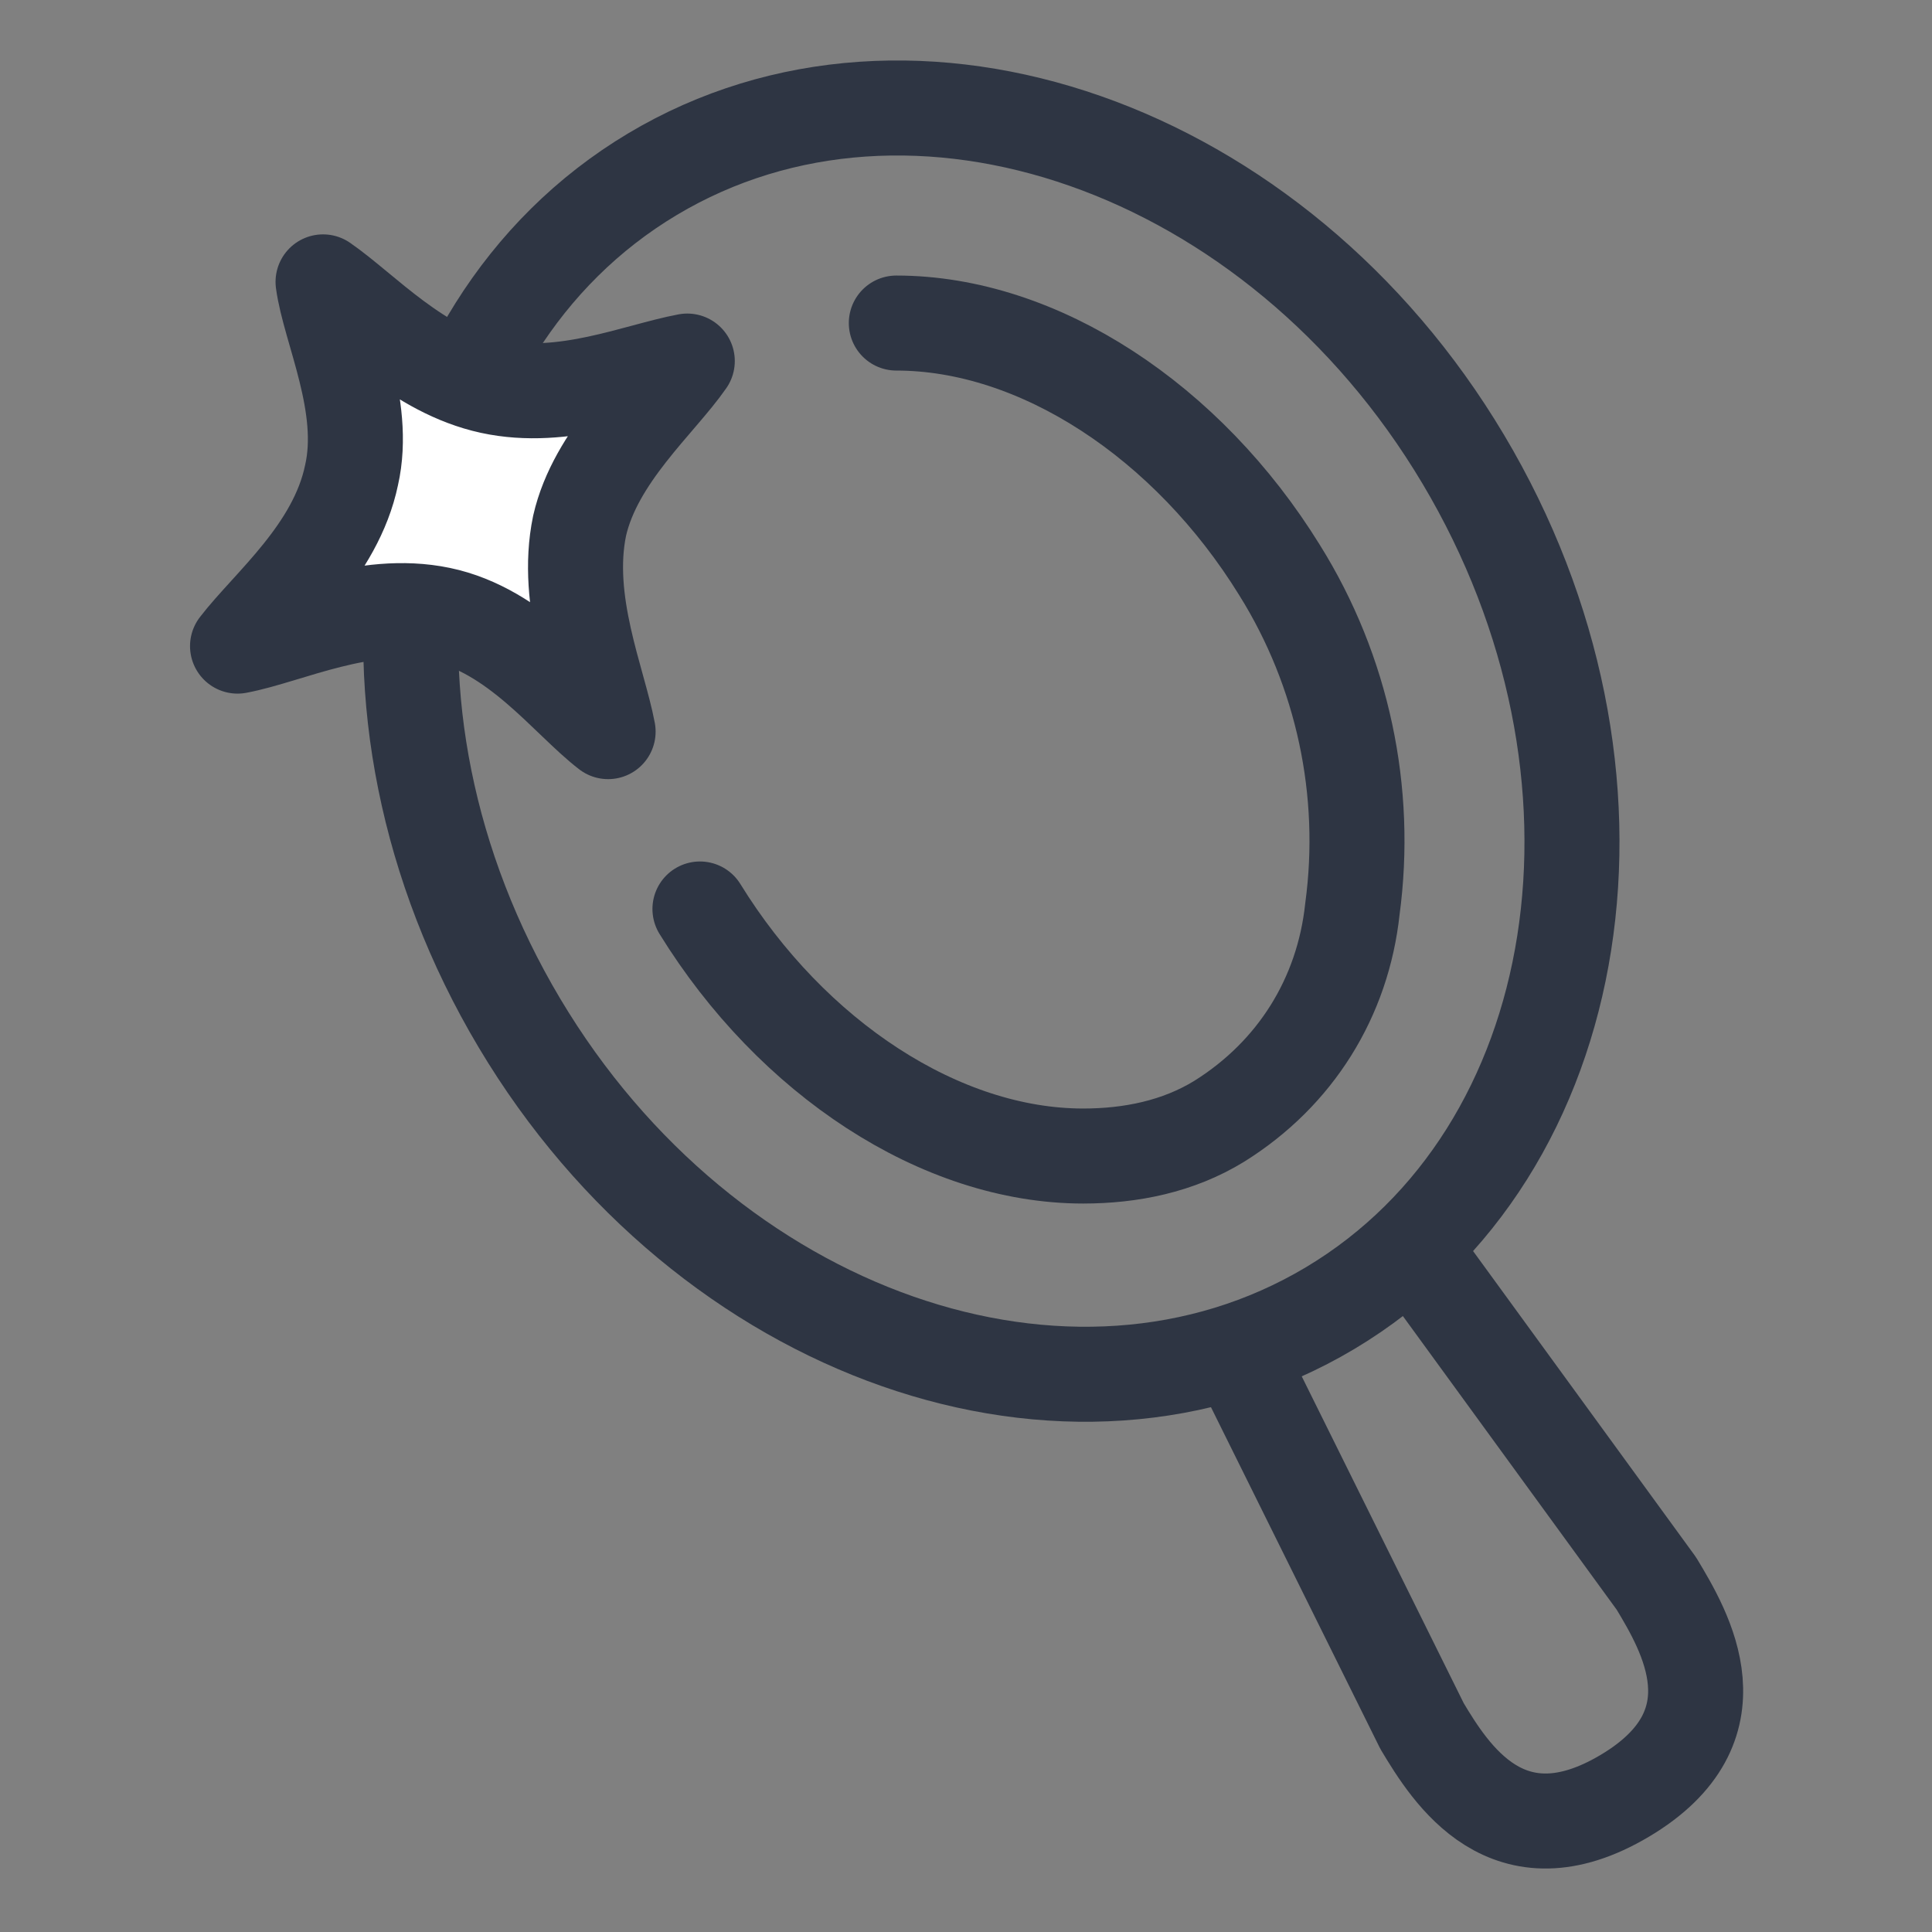
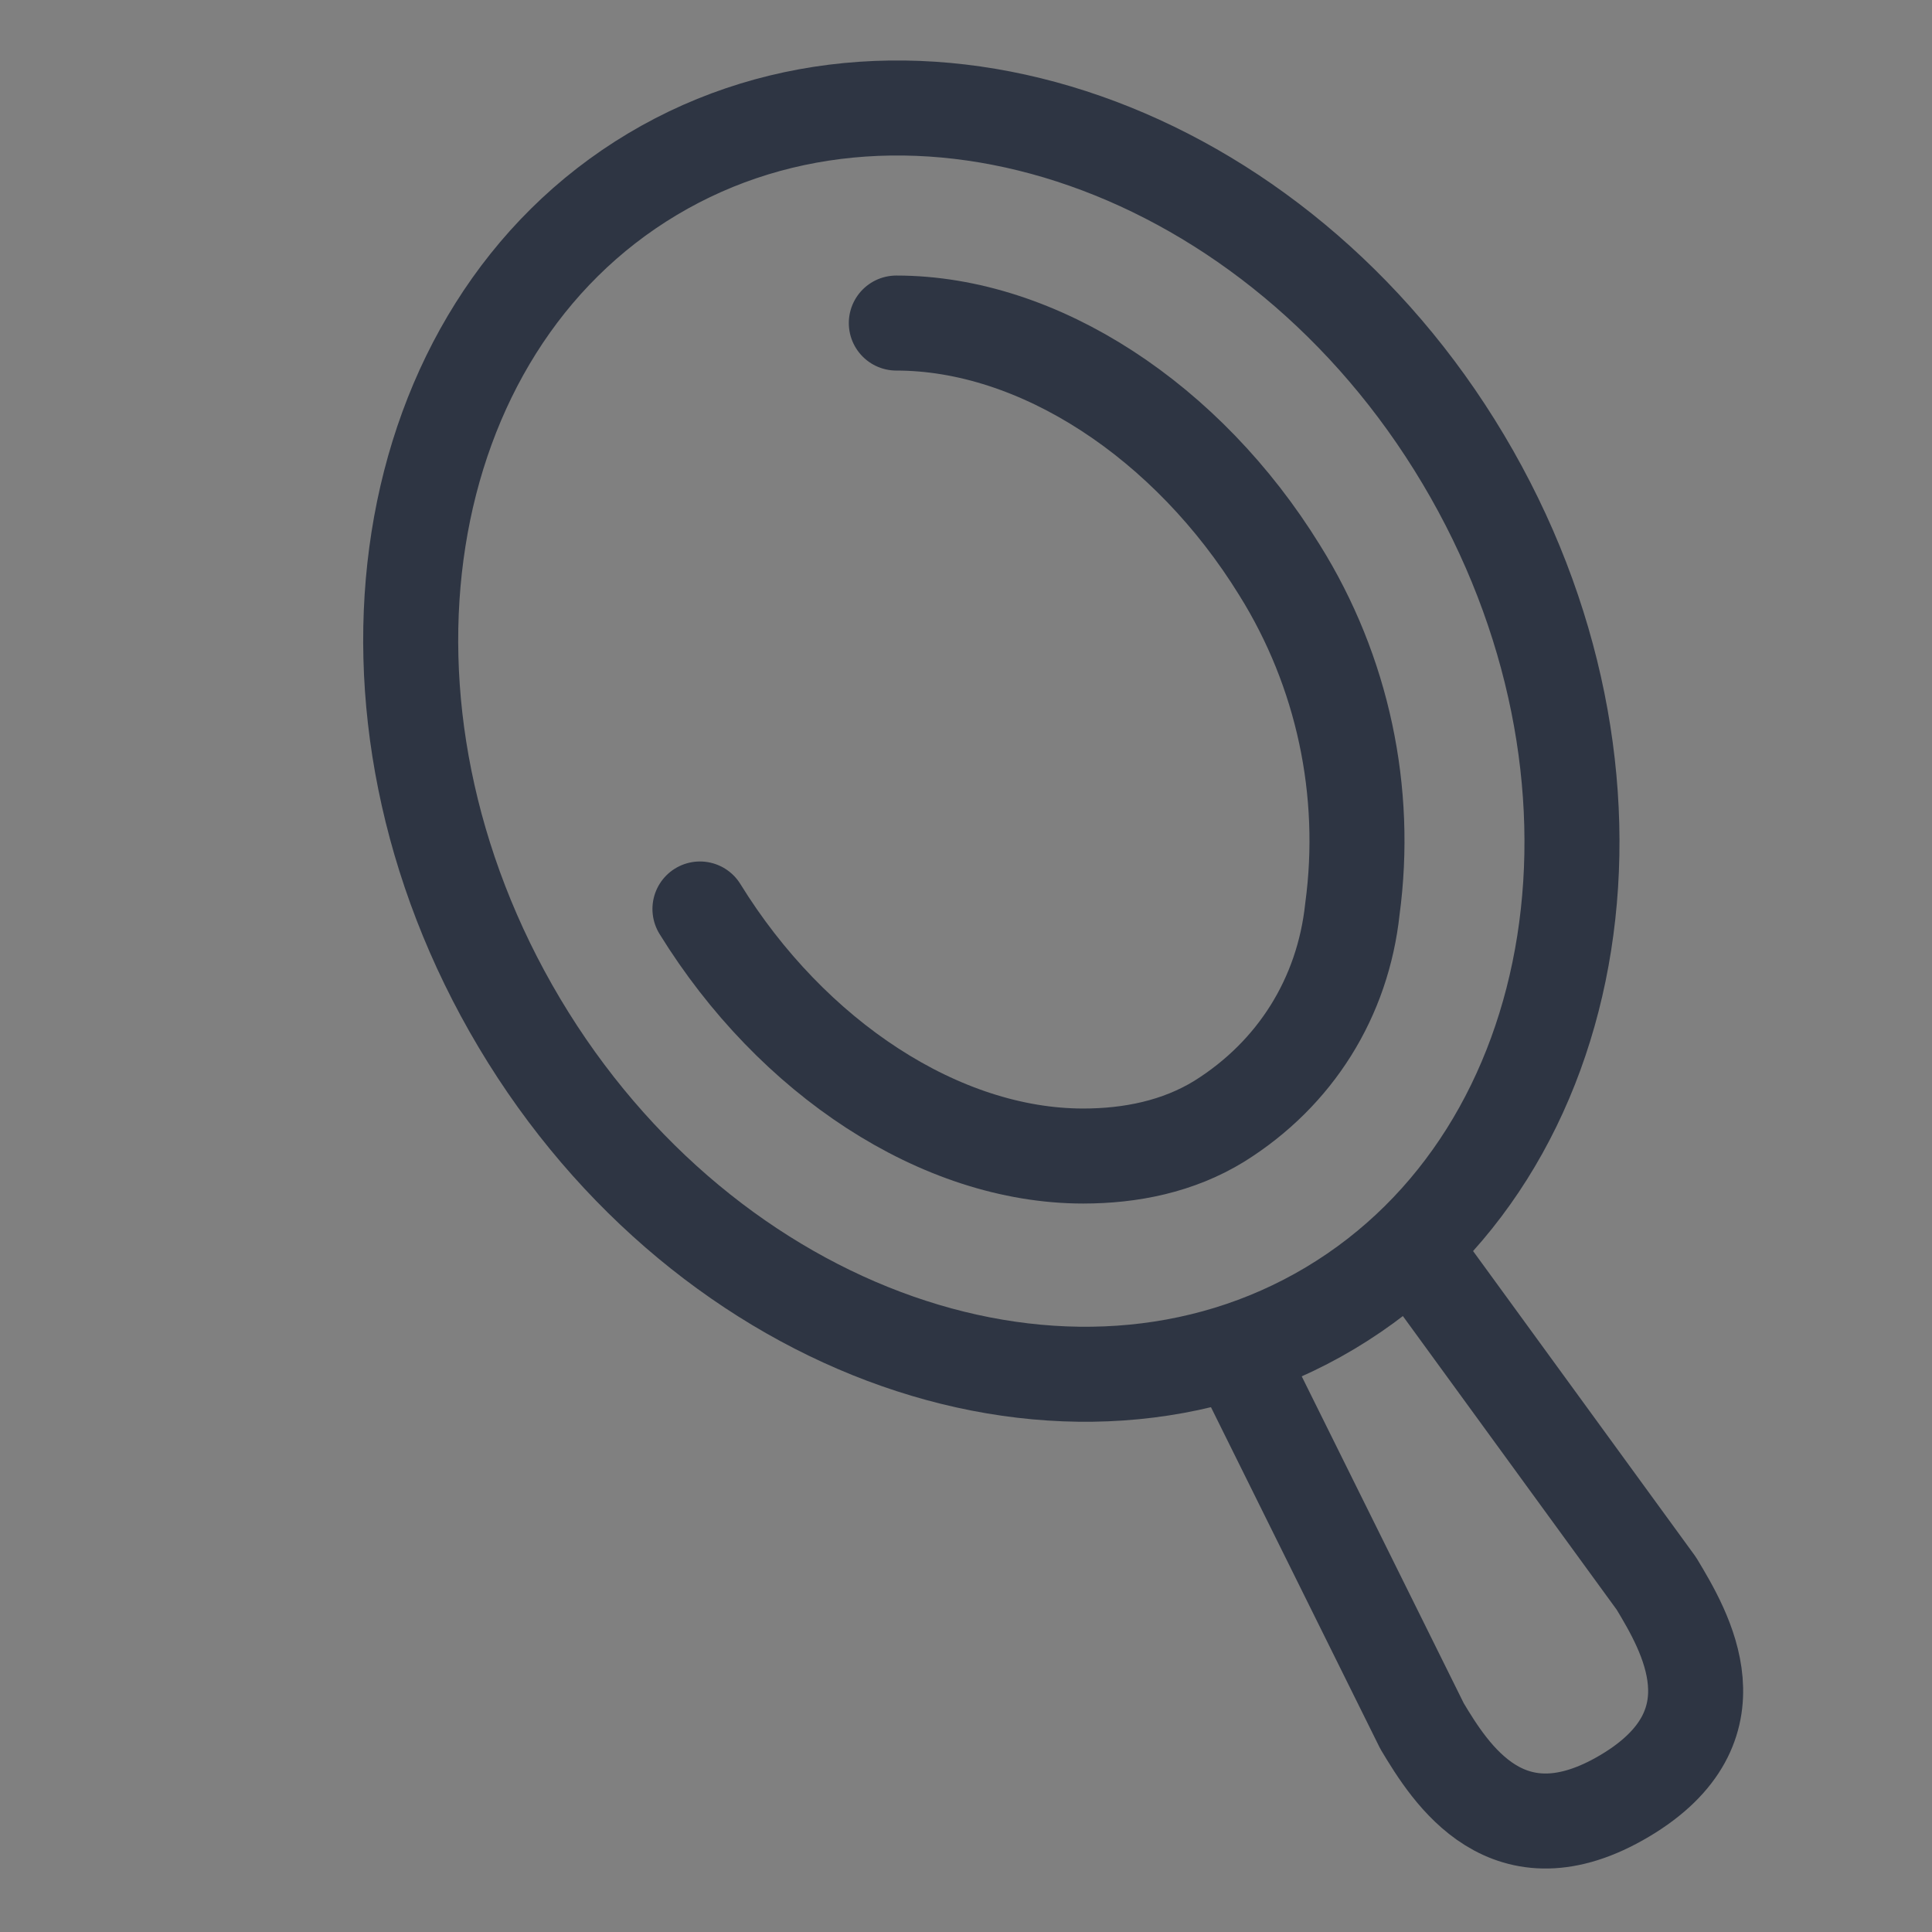
<svg xmlns="http://www.w3.org/2000/svg" version="1.1" id="icons" x="0px" y="0px" viewBox="0 0 61 61" style="enable-background:new 0 0 61 61;" xml:space="preserve">
  <rect x="0" y="0" width="61" height="61" fill="#808080" stroke="none" />
  <style type="text/css">
	.st0{fill:none;stroke:#2E3543;stroke-width:3;stroke-linecap:round;stroke-linejoin:round;}
	.st1{fill:#FFFFFF;stroke:#2E3543;stroke-width:3;stroke-linecap:round;stroke-linejoin:round;}
</style>
  <path class="st0" d="M42,41.3c-8.2,4.9-19.7,0.9-25.6-9s-4-21.9,4.2-26.8s19.7-0.9,25.6,9S50.2,36.4,42,41.3z" />
  <path class="st0" d="M28.3,10.2c4.5,0,9.2,3.1,12.1,7.8c2,3.2,2.8,7,2.3,10.7c-0.3,2.8-1.8,5.2-4.2,6.7c-1.3,0.8-2.8,1.1-4.3,1.1  c-4.5,0-9.2-3.1-12.1-7.8" />
-   <path class="st1" d="M18.3,16.6c0.5-2.2,2.5-3.9,3.4-5.2c-1.6,0.3-3.9,1.3-6.2,0.8c-2.3-0.5-4-2.4-5.3-3.3c0.2,1.5,1.4,3.9,0.9,6.1  c-0.5,2.4-2.6,4.1-3.6,5.4c1.6-0.3,4-1.5,6.4-1c2.4,0.5,4,2.7,5.3,3.7C18.9,21.5,17.8,19,18.3,16.6z" />
  <path class="st0" d="M44.8,39.7L52.3,50c0.9,1.5,2.7,4.5-1,6.7c-3.7,2.2-5.5-0.7-6.4-2.2L39.2,43" />
</svg>